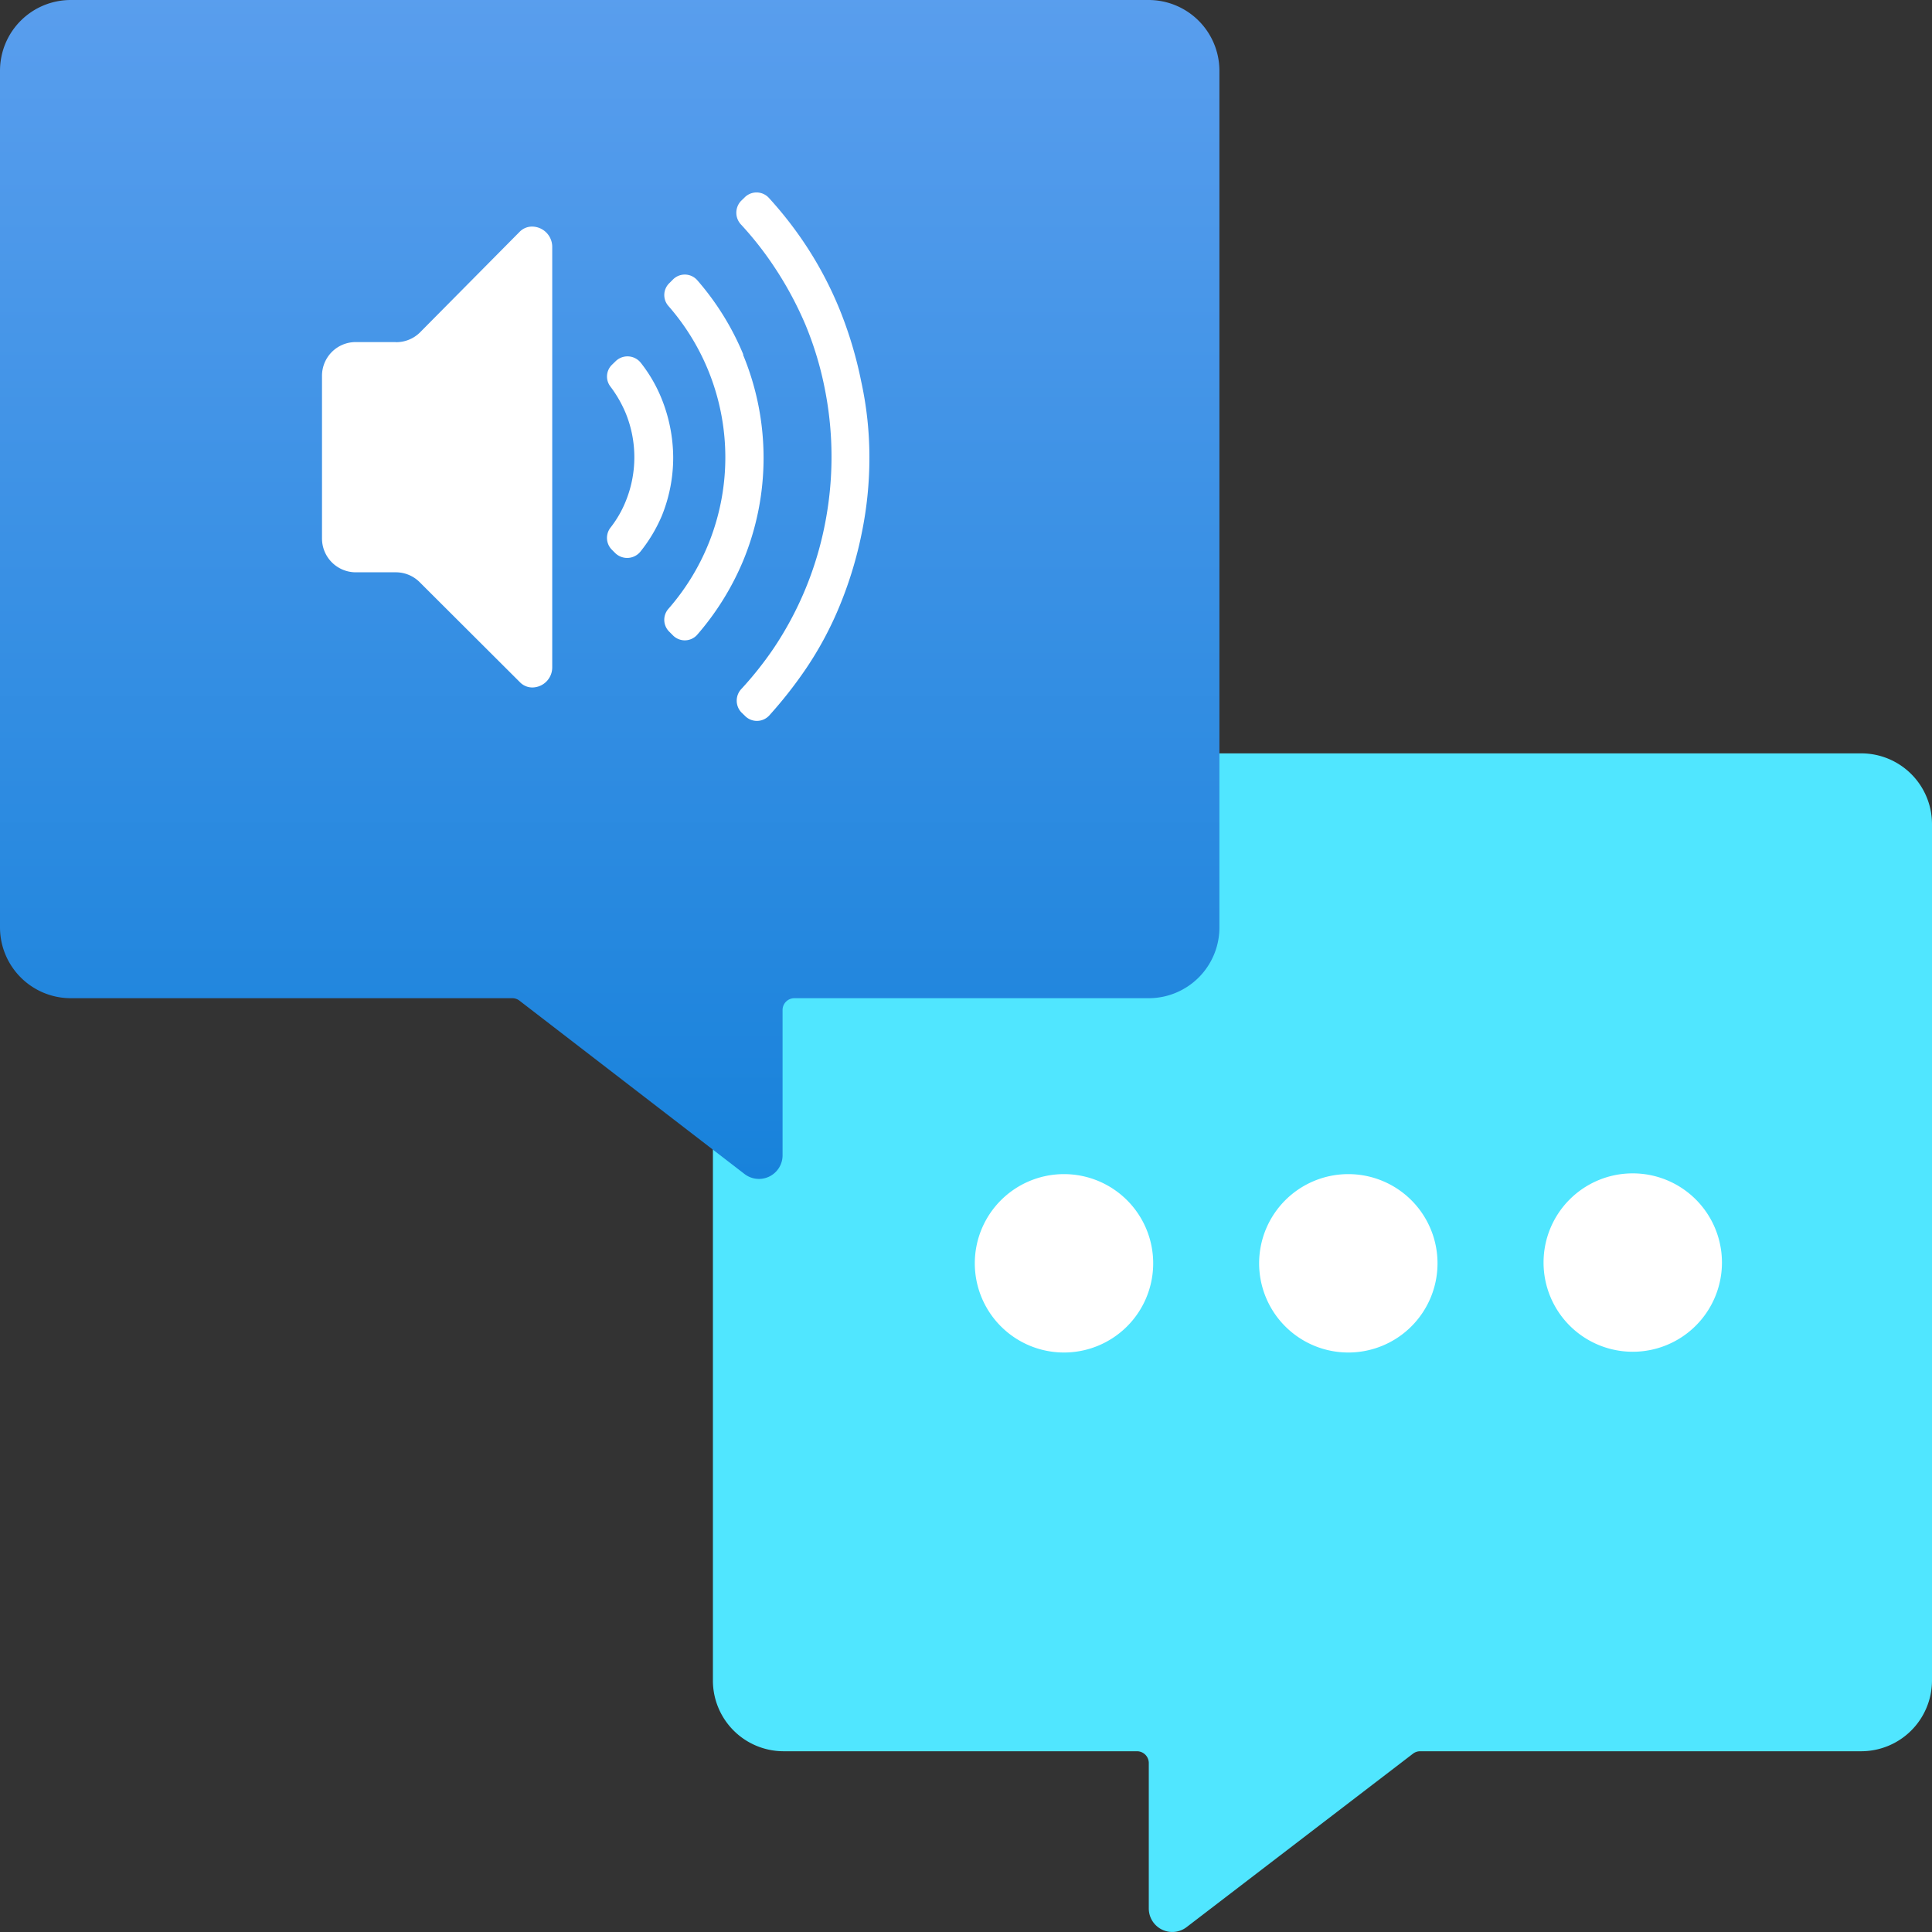
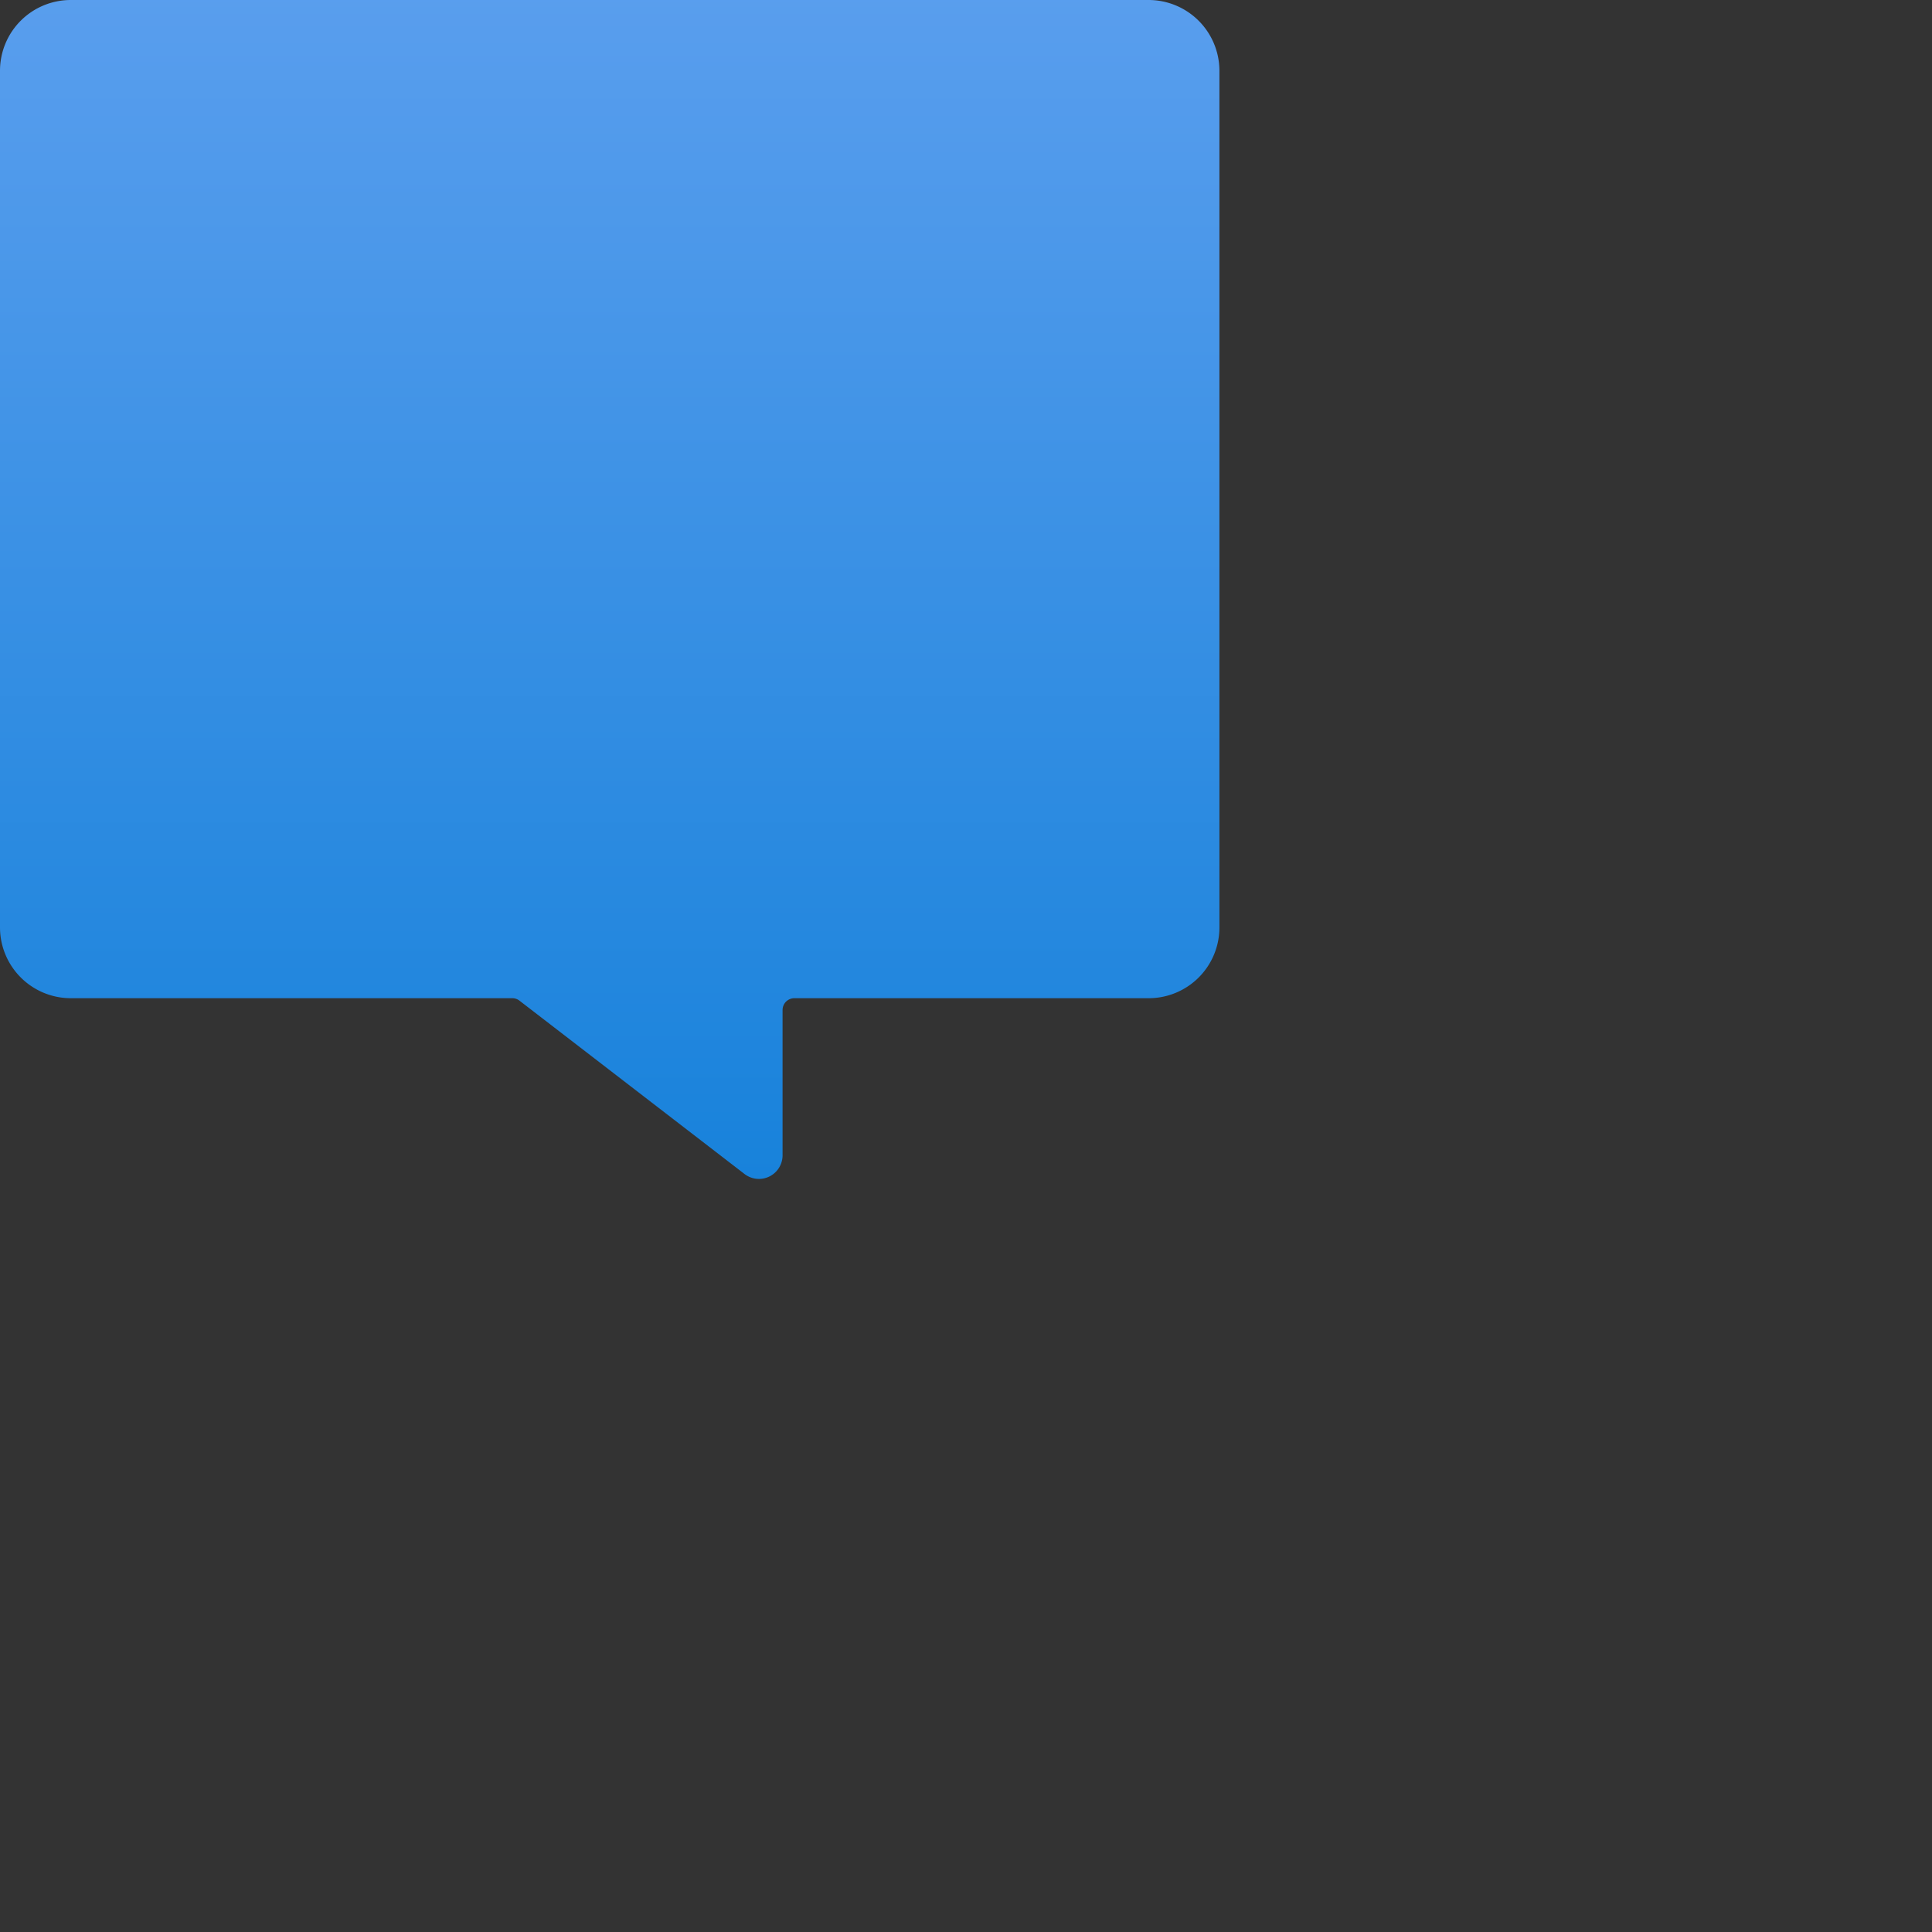
<svg xmlns="http://www.w3.org/2000/svg" viewBox="0 0 18 18">
  <rect x="0" y="0" width="18" height="18" fill="#333333" stroke="none" />
  <defs>
    <linearGradient id="a" x1="5.681" y1="-.862" x2="5.681" y2="15.008" gradientUnits="userSpaceOnUse">
      <stop offset="0" stop-color="#5ea0ef" />
      <stop offset="1" stop-color="#0078d4" />
    </linearGradient>
  </defs>
-   <path d="M7.3 7.019h10.041a.659.659 0 01.659.658v7.981a.66.66 0 01-.659.658h-4.11a.109.109 0 00-.067.023l-2.108 1.615a.219.219 0 01-.353-.174v-1.354a.11.11 0 00-.109-.11H7.3a.659.659 0 01-.658-.658V7.677a.66.66 0 01.658-.658z" fill="#50e6ff" />
  <path d="M11.361.659v7.98a.659.659 0 01-.661.661H7.4a.11.11 0 00-.109.11v1.355a.22.22 0 01-.353.174L4.836 9.32a.109.109 0 00-.067-.02H.659A.66.66 0 010 8.639V.659A.659.659 0 01.659 0H10.7a.66.66 0 01.661.659z" fill="url(#a)" />
-   <path d="M8.1 4.26a3.48 3.48 0 01-.07.7 3.688 3.688 0 01-.2.667 3.249 3.249 0 01-.329.615 4.03 4.03 0 01-.336.426.156.156 0 01-.226 0l-.031-.03a.159.159 0 010-.22 3.261 3.261 0 00.3-.378 3.164 3.164 0 00.477-1.153 3.242 3.242 0 000-1.262 3.13 3.13 0 00-.181-.6 3.311 3.311 0 00-.3-.553 3.107 3.107 0 00-.3-.38.16.16 0 010-.22l.032-.031a.156.156 0 01.225 0 3.555 3.555 0 01.336.428 3.453 3.453 0 01.326.615 3.76 3.76 0 01.2.667 3.3 3.3 0 01.077.709zM6.924 3.3a2.516 2.516 0 00-.431-.693.155.155 0 00-.226 0l-.031.031a.154.154 0 00-.01.211 2.142 2.142 0 010 2.825.155.155 0 00.01.212l.031.031a.155.155 0 00.226 0 2.546 2.546 0 00.431-.693 2.51 2.51 0 000-1.916zm-1.238.3a1.134 1.134 0 01.143.248 1.088 1.088 0 010 .824 1.011 1.011 0 01-.142.245.156.156 0 00.014.205l.03.03a.159.159 0 00.235-.012 1.421 1.421 0 00.2-.334 1.444 1.444 0 00.106-.547 1.486 1.486 0 00-.109-.547 1.359 1.359 0 00-.193-.332.158.158 0 00-.236-.013L5.7 3.4a.153.153 0 00-.014.2zm-2-.413h-.372A.314.314 0 003 3.5v1.518a.315.315 0 00.314.314h.374a.314.314 0 01.222.092l.937.935a.161.161 0 00.111.046.187.187 0 00.187-.187V2.3a.189.189 0 00-.189-.189.162.162 0 00-.112.046L3.91 3.1a.315.315 0 01-.222.088zm11.525 7.745a.831.831 0 11-.83.83.83.83 0 01.83-.83zm-3.48.837a.831.831 0 10.831-.83.831.831 0 00-.831.83zm-2.649 0a.831.831 0 10.831-.83.831.831 0 00-.831.83z" fill="#fff" />
</svg>